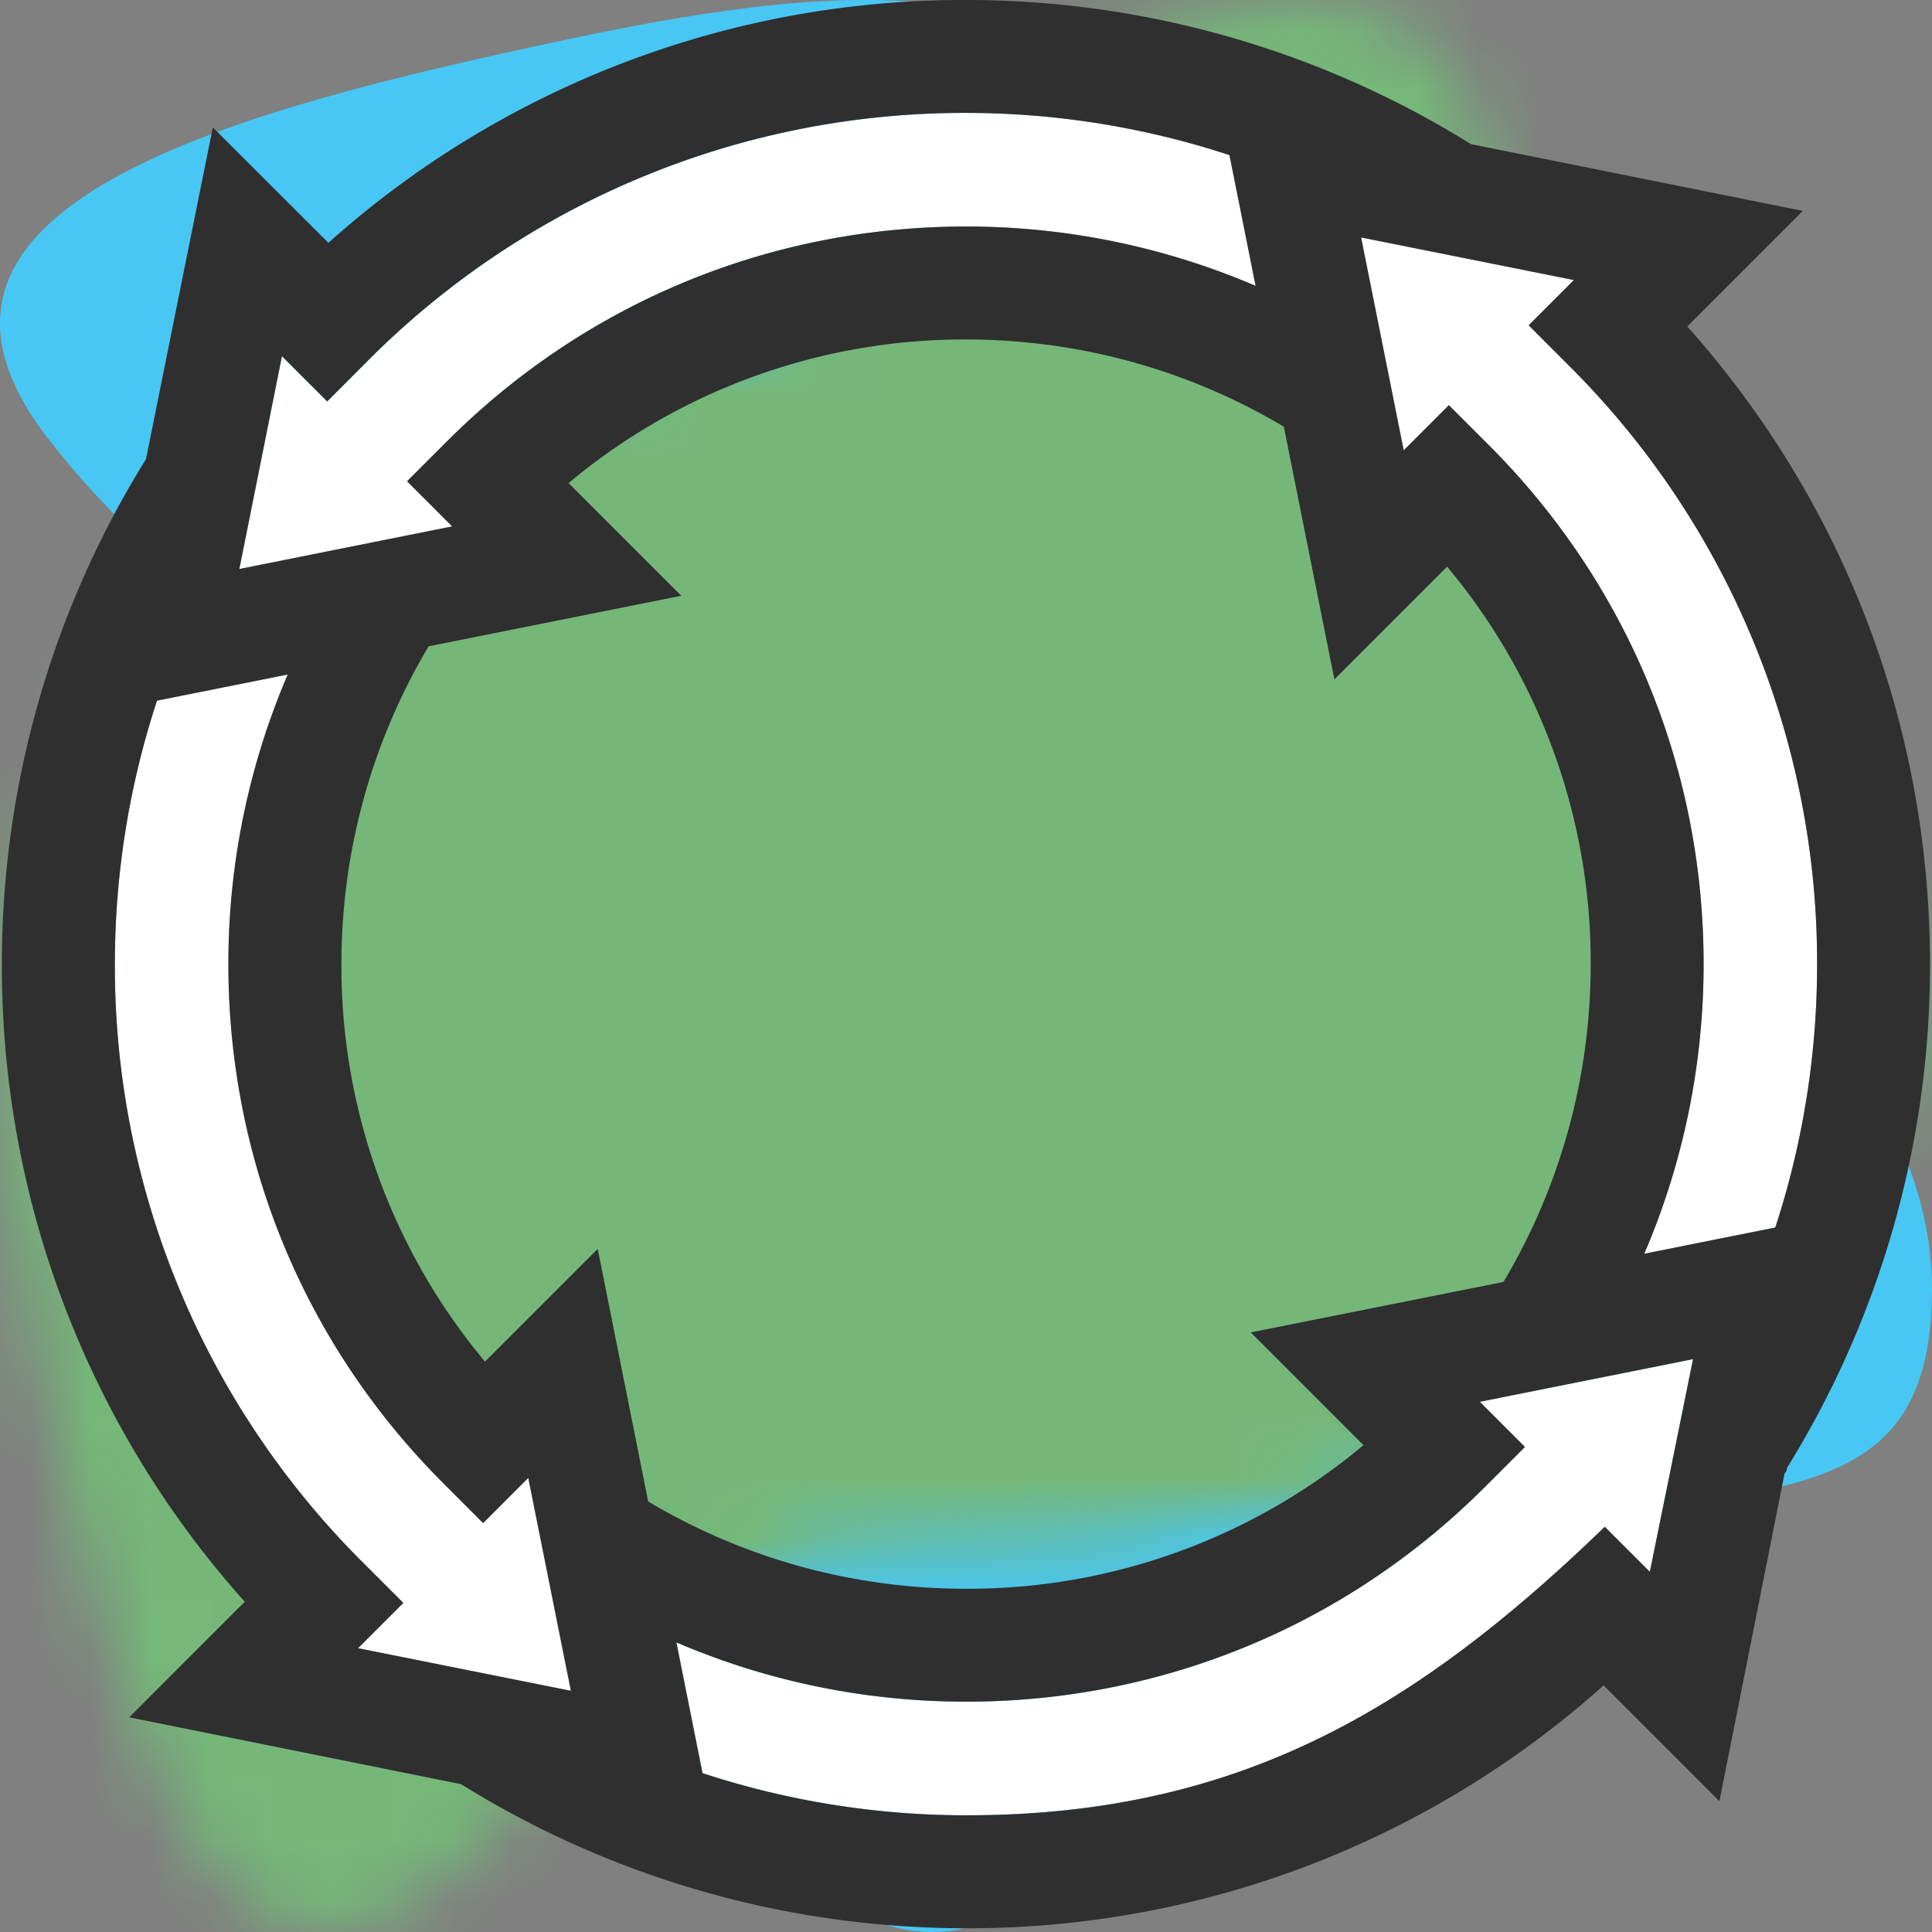
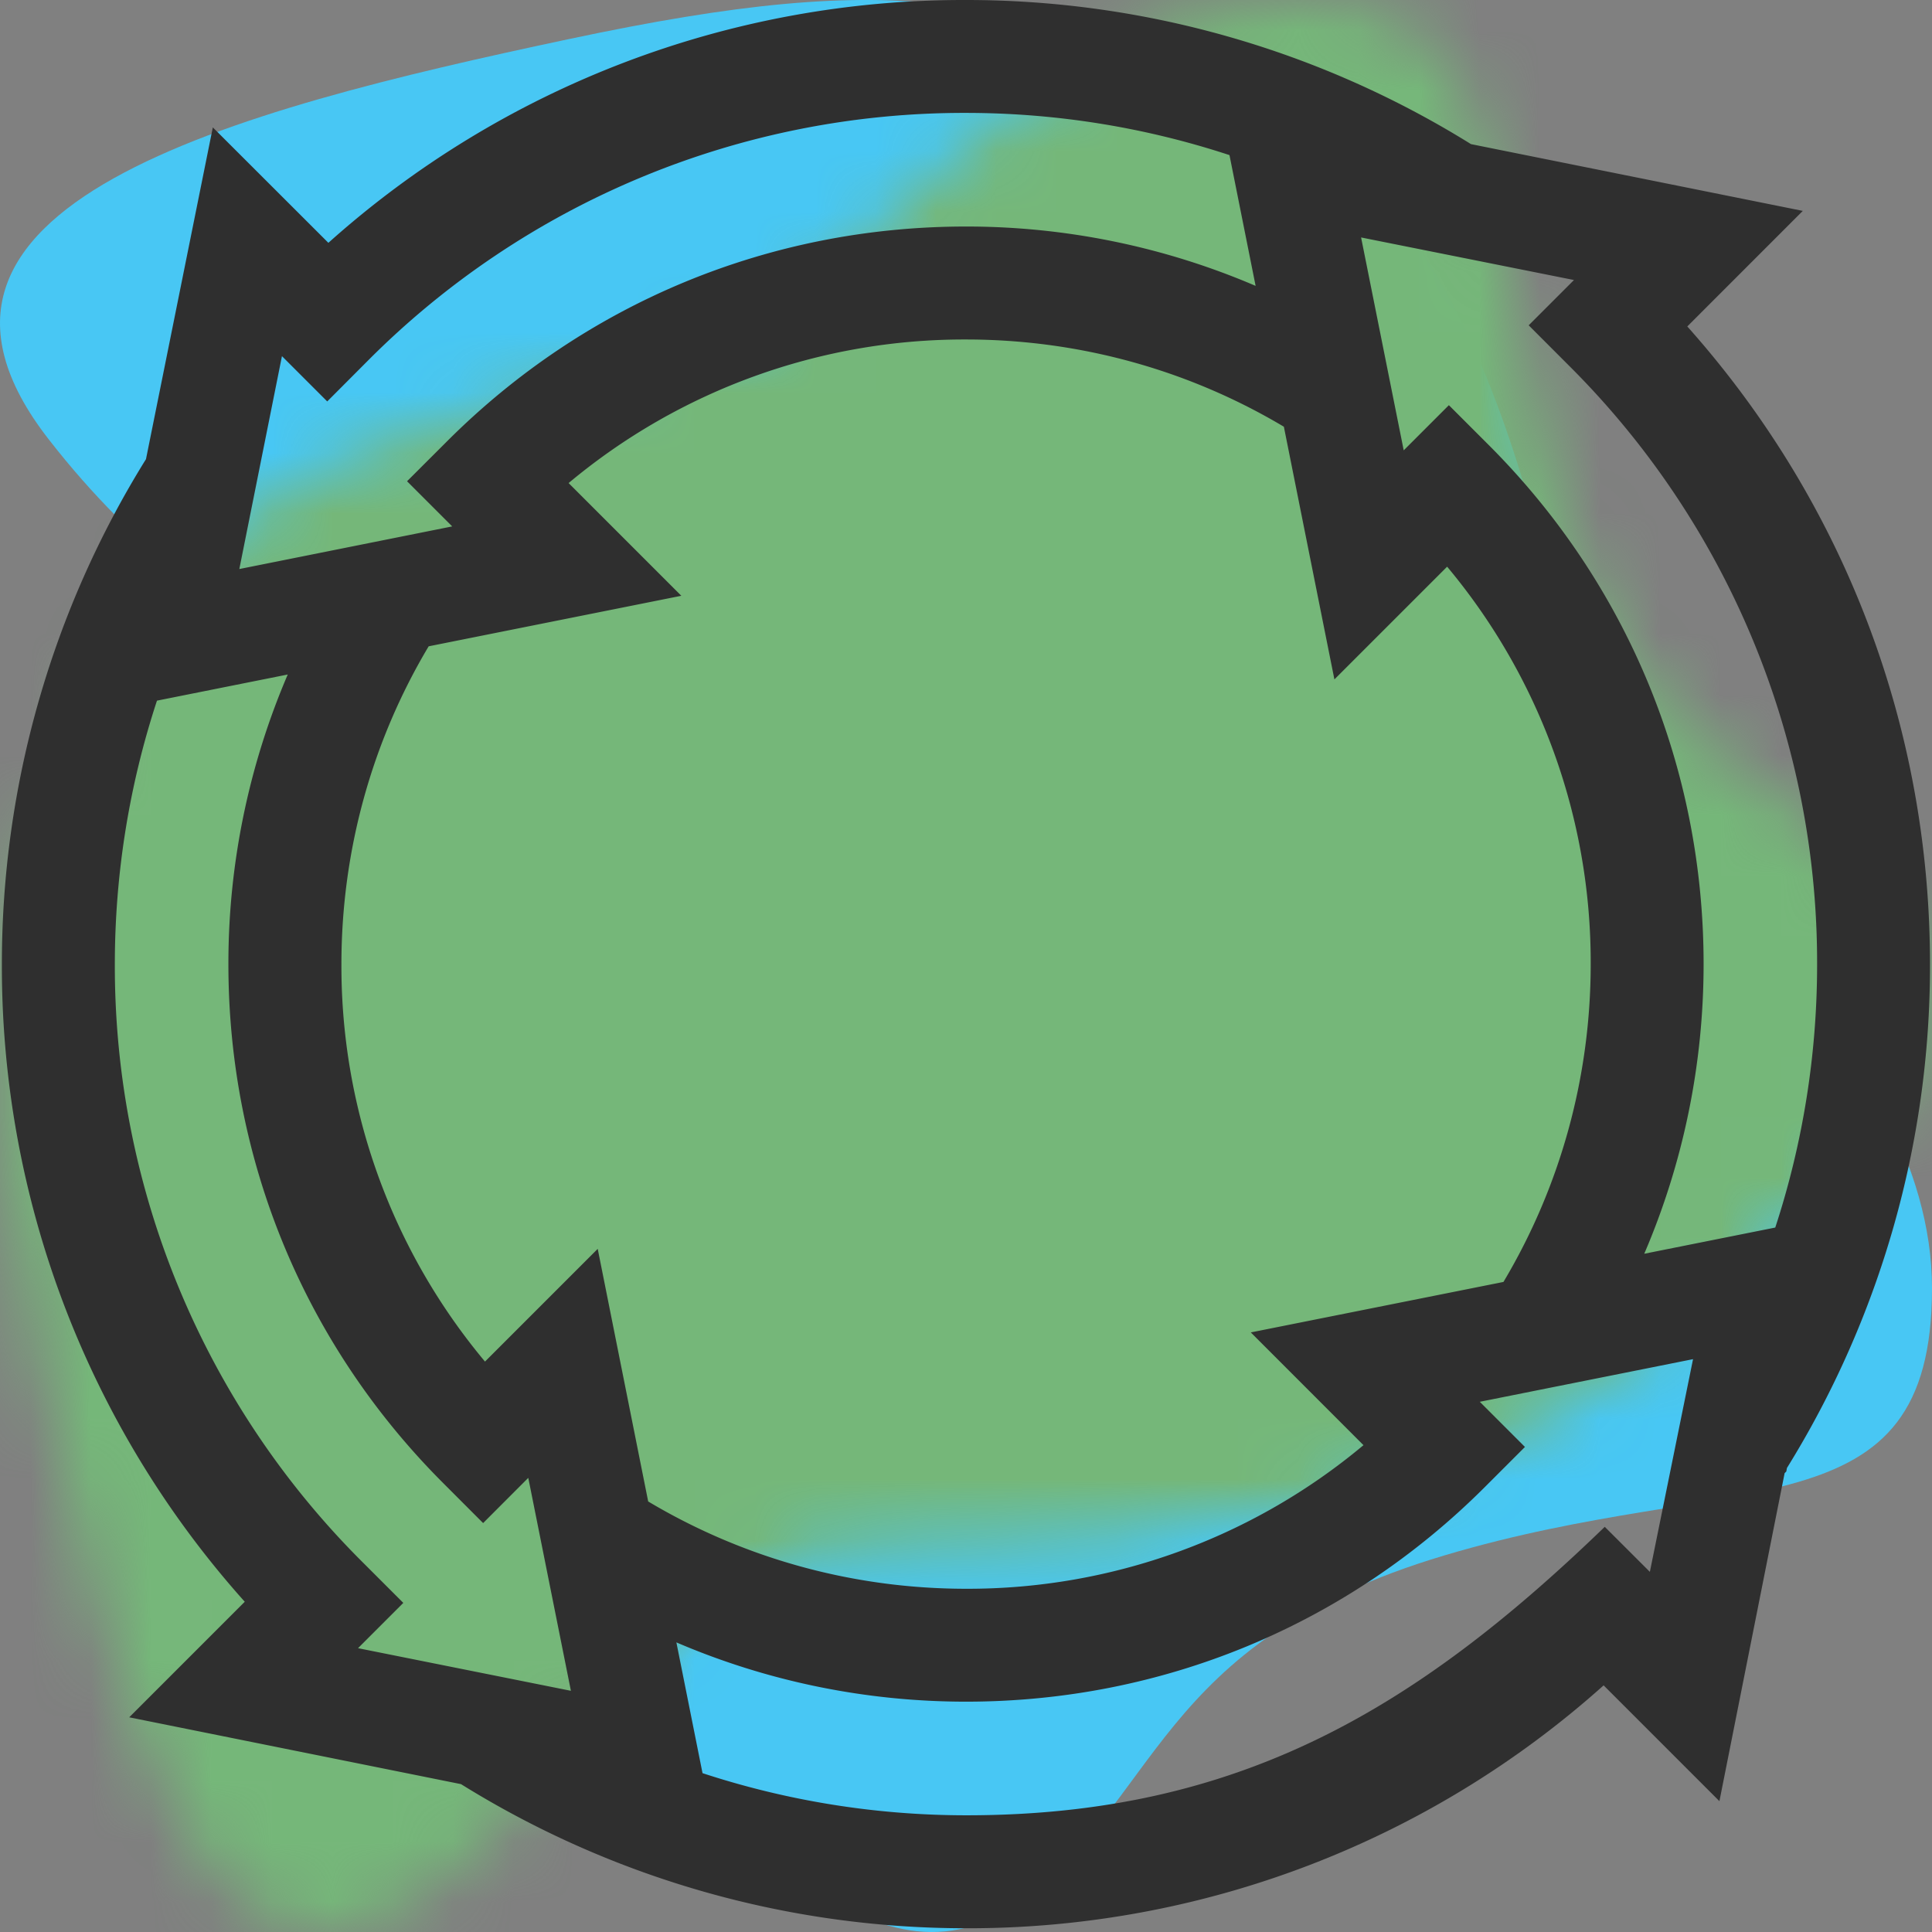
<svg xmlns="http://www.w3.org/2000/svg" xmlns:xlink="http://www.w3.org/1999/xlink" width="32" height="32">
  <rect width="100%" height="100%" fill="#808080" stroke="none" />
  <defs>
    <path d="M1.836 11.026C-.074 15.193-.537 17.004.65 22.59c1.186 5.586 2.75 11.623 6.626 8.604 3.877-3.018 3.299-5.615 7.696-5.615 4.398 0 9.114-.686 12.007-2.989 2.893-2.303 6.25-4.972 4.572-7.397-1.679-2.424-4.34-2.263-5.787-7.112C24.317 3.233 25.445 0 21.337 0s-7.639 5.032-9.027 5.642c-1.388.61-8.564 1.217-10.474 5.384z" id="a" />
  </defs>
  <g fill="none" fill-rule="evenodd">
    <g>
      <mask id="b" fill="#fff">
        <use xlink:href="#a" />
      </mask>
      <use fill="#48C7F4" transform="rotate(90 16 16)" xlink:href="#a" />
      <g mask="url(#b)" fill="#75B779">
        <path d="M0 0h32v32H0z" />
      </g>
    </g>
-     <path d="M28.042 22.512l-.715 3.523-.747-.746c-3.14 3.035-6.082 4.778-10.574 4.778-1.495 0-2.968-.238-4.37-.698l-.433-2.166c1.506.646 3.135.982 4.798.982 3.249 0 6.301-1.263 8.595-3.557l.662-.662-.748-.748 3.532-.706zM4.766 11.172a12.153 12.153 0 00-.983 4.798c0 3.249 1.264 6.301 3.558 8.595l.661.662.748-.749.706 3.527-3.5-.7-.01-.004.005.002-.01-.002.004.001-.004-.002v.002L5.94 27.3h-.007c.015.003.04.008-.002 0l.75-.75-.661-.662a13.933 13.933 0 01-4.117-9.913c0-1.495.237-2.968.698-4.37l2.166-.433zm17.778-7.24c4.47.895 3.34.67 3.526.706l-.75.75.661.662a13.948 13.948 0 014.116 9.926c0 1.49-.236 2.96-.693 4.356l-2.17.434c.646-1.506.983-3.135.983-4.798 0-3.249-1.264-6.302-3.558-8.596l-.661-.661-.748.748-.706-3.526zm-6.55-2.062c1.495 0 2.968.238 4.37.699l.433 2.166a12.155 12.155 0 00-4.798-.983c-3.249 0-6.301 1.264-8.595 3.558l-.662.661.748.748-3.526.706.702-3.507v-.005l.002-.008v-.003L4.67 5.9l.75.75.66-.662a13.933 13.933 0 019.914-4.117z" fill="#FFF" />
    <path d="M31.967 15.976c0-3.934-1.42-7.652-4.02-10.569l1.913-1.914-5.496-1.106A15.831 15.831 0 0015.994 0 15.77 15.77 0 005.439 4.022L3.525 2.11 2.418 7.605a15.83 15.83 0 00-2.387 8.37A15.77 15.77 0 004.054 26.53L2.14 28.444l5.496 1.107a15.83 15.83 0 008.37 2.387 15.77 15.77 0 0010.555-4.023l1.918 1.918 1.08-5.433.028-.028.01-.057a15.793 15.793 0 002.37-8.34zM25.981 6.05a13.948 13.948 0 014.116 9.926c0 1.49-.236 2.96-.693 4.356l-2.17.434c.646-1.506.983-3.135.983-4.798 0-3.249-1.264-6.302-3.558-8.596l-.661-.661-.748.748-.706-3.526 3.526.705-.75.75.661.662zm-3.398 17.887a10.21 10.21 0 01-6.582 2.378c-1.865 0-3.678-.5-5.265-1.446L9.9 20.685l-1.867 1.867a10.208 10.208 0 01-2.378-6.582c0-1.865.499-3.679 1.445-5.265l4.185-.837-1.867-1.867a10.21 10.21 0 016.582-2.378c1.865 0 3.678.499 5.265 1.445l.837 4.185 1.867-1.867a10.21 10.21 0 012.378 6.582c0 1.865-.499 3.678-1.445 5.265l-4.185.836 1.867 1.868zM4.67 5.899l.75.75.66-.662a13.933 13.933 0 019.914-4.117c1.495 0 2.968.238 4.37.699l.433 2.166a12.155 12.155 0 00-4.798-.983c-3.249 0-6.301 1.264-8.595 3.558l-.662.661.748.748-3.526.706.706-3.526zm1.349 19.989a13.933 13.933 0 01-4.117-9.913c0-1.495.237-2.968.698-4.37l2.166-.433a12.153 12.153 0 00-.983 4.798c0 3.249 1.264 6.301 3.558 8.595l.661.662.748-.749.706 3.527-3.526-.706.75-.75-.661-.661zm21.308.147l-.747-.746c-3.14 3.035-6.082 4.778-10.574 4.778-1.495 0-2.968-.238-4.37-.698l-.433-2.166c1.506.646 3.135.982 4.798.982 3.249 0 6.301-1.263 8.595-3.557l.662-.662-.748-.748 3.532-.706-.715 3.523z" fill="#2F2F2F" fill-rule="nonzero" />
  </g>
</svg>